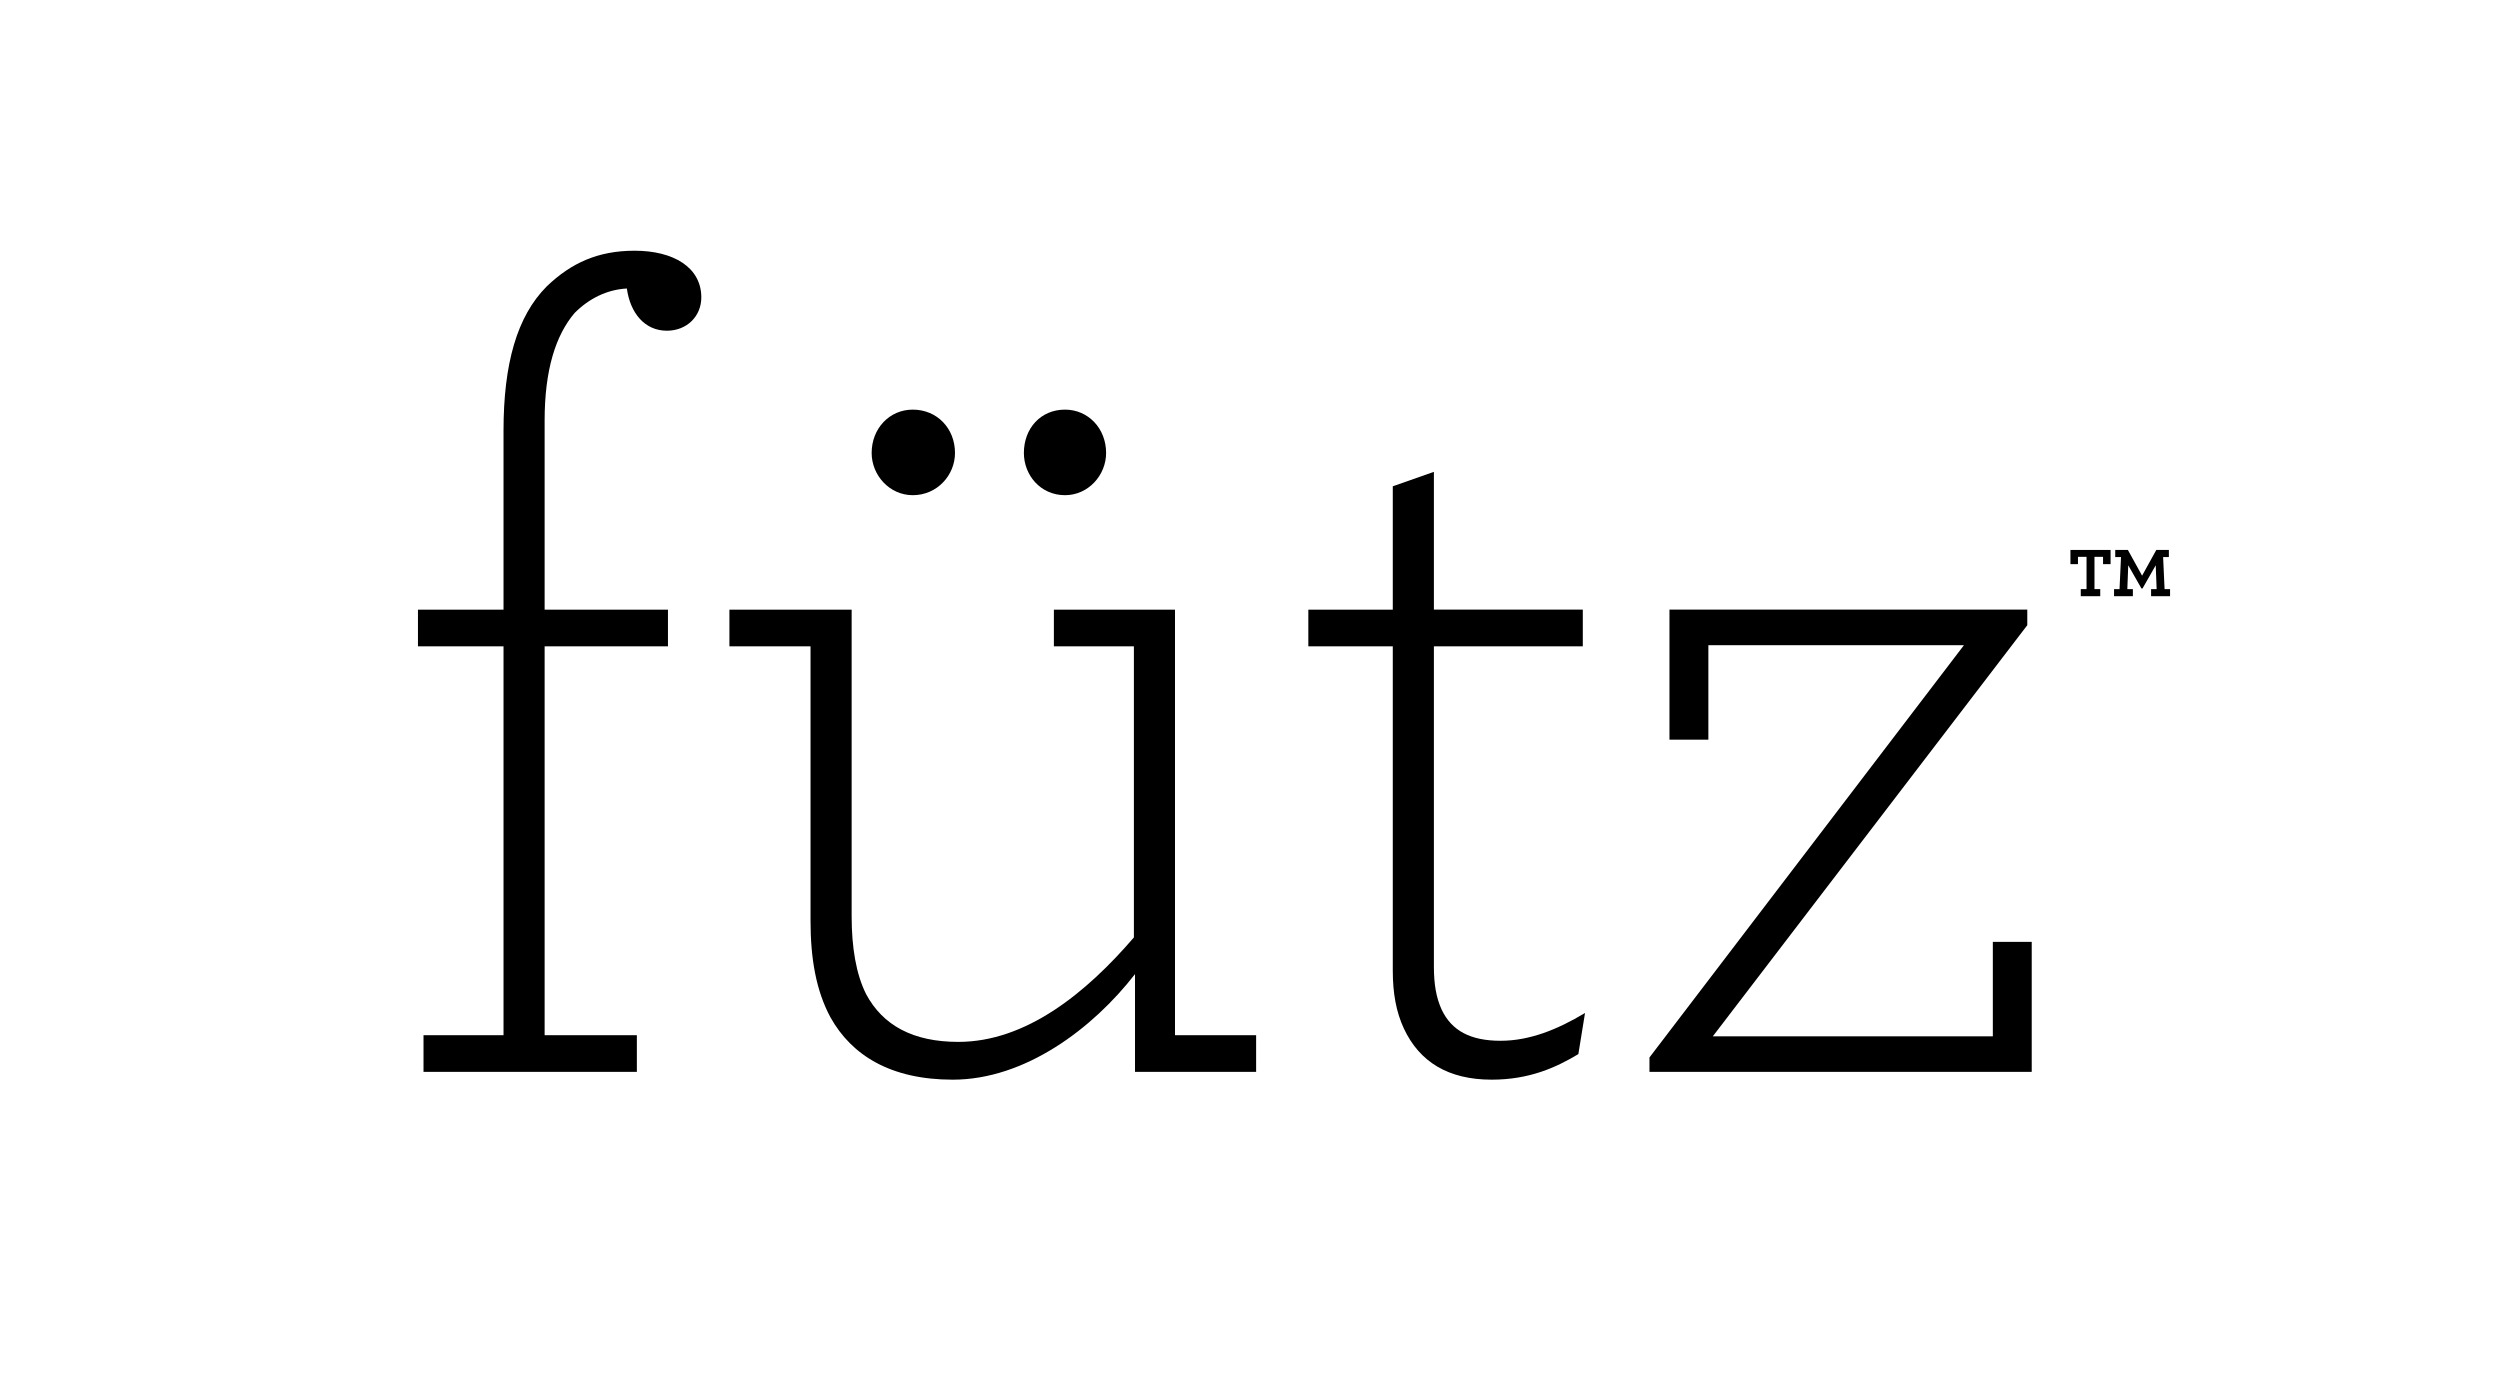
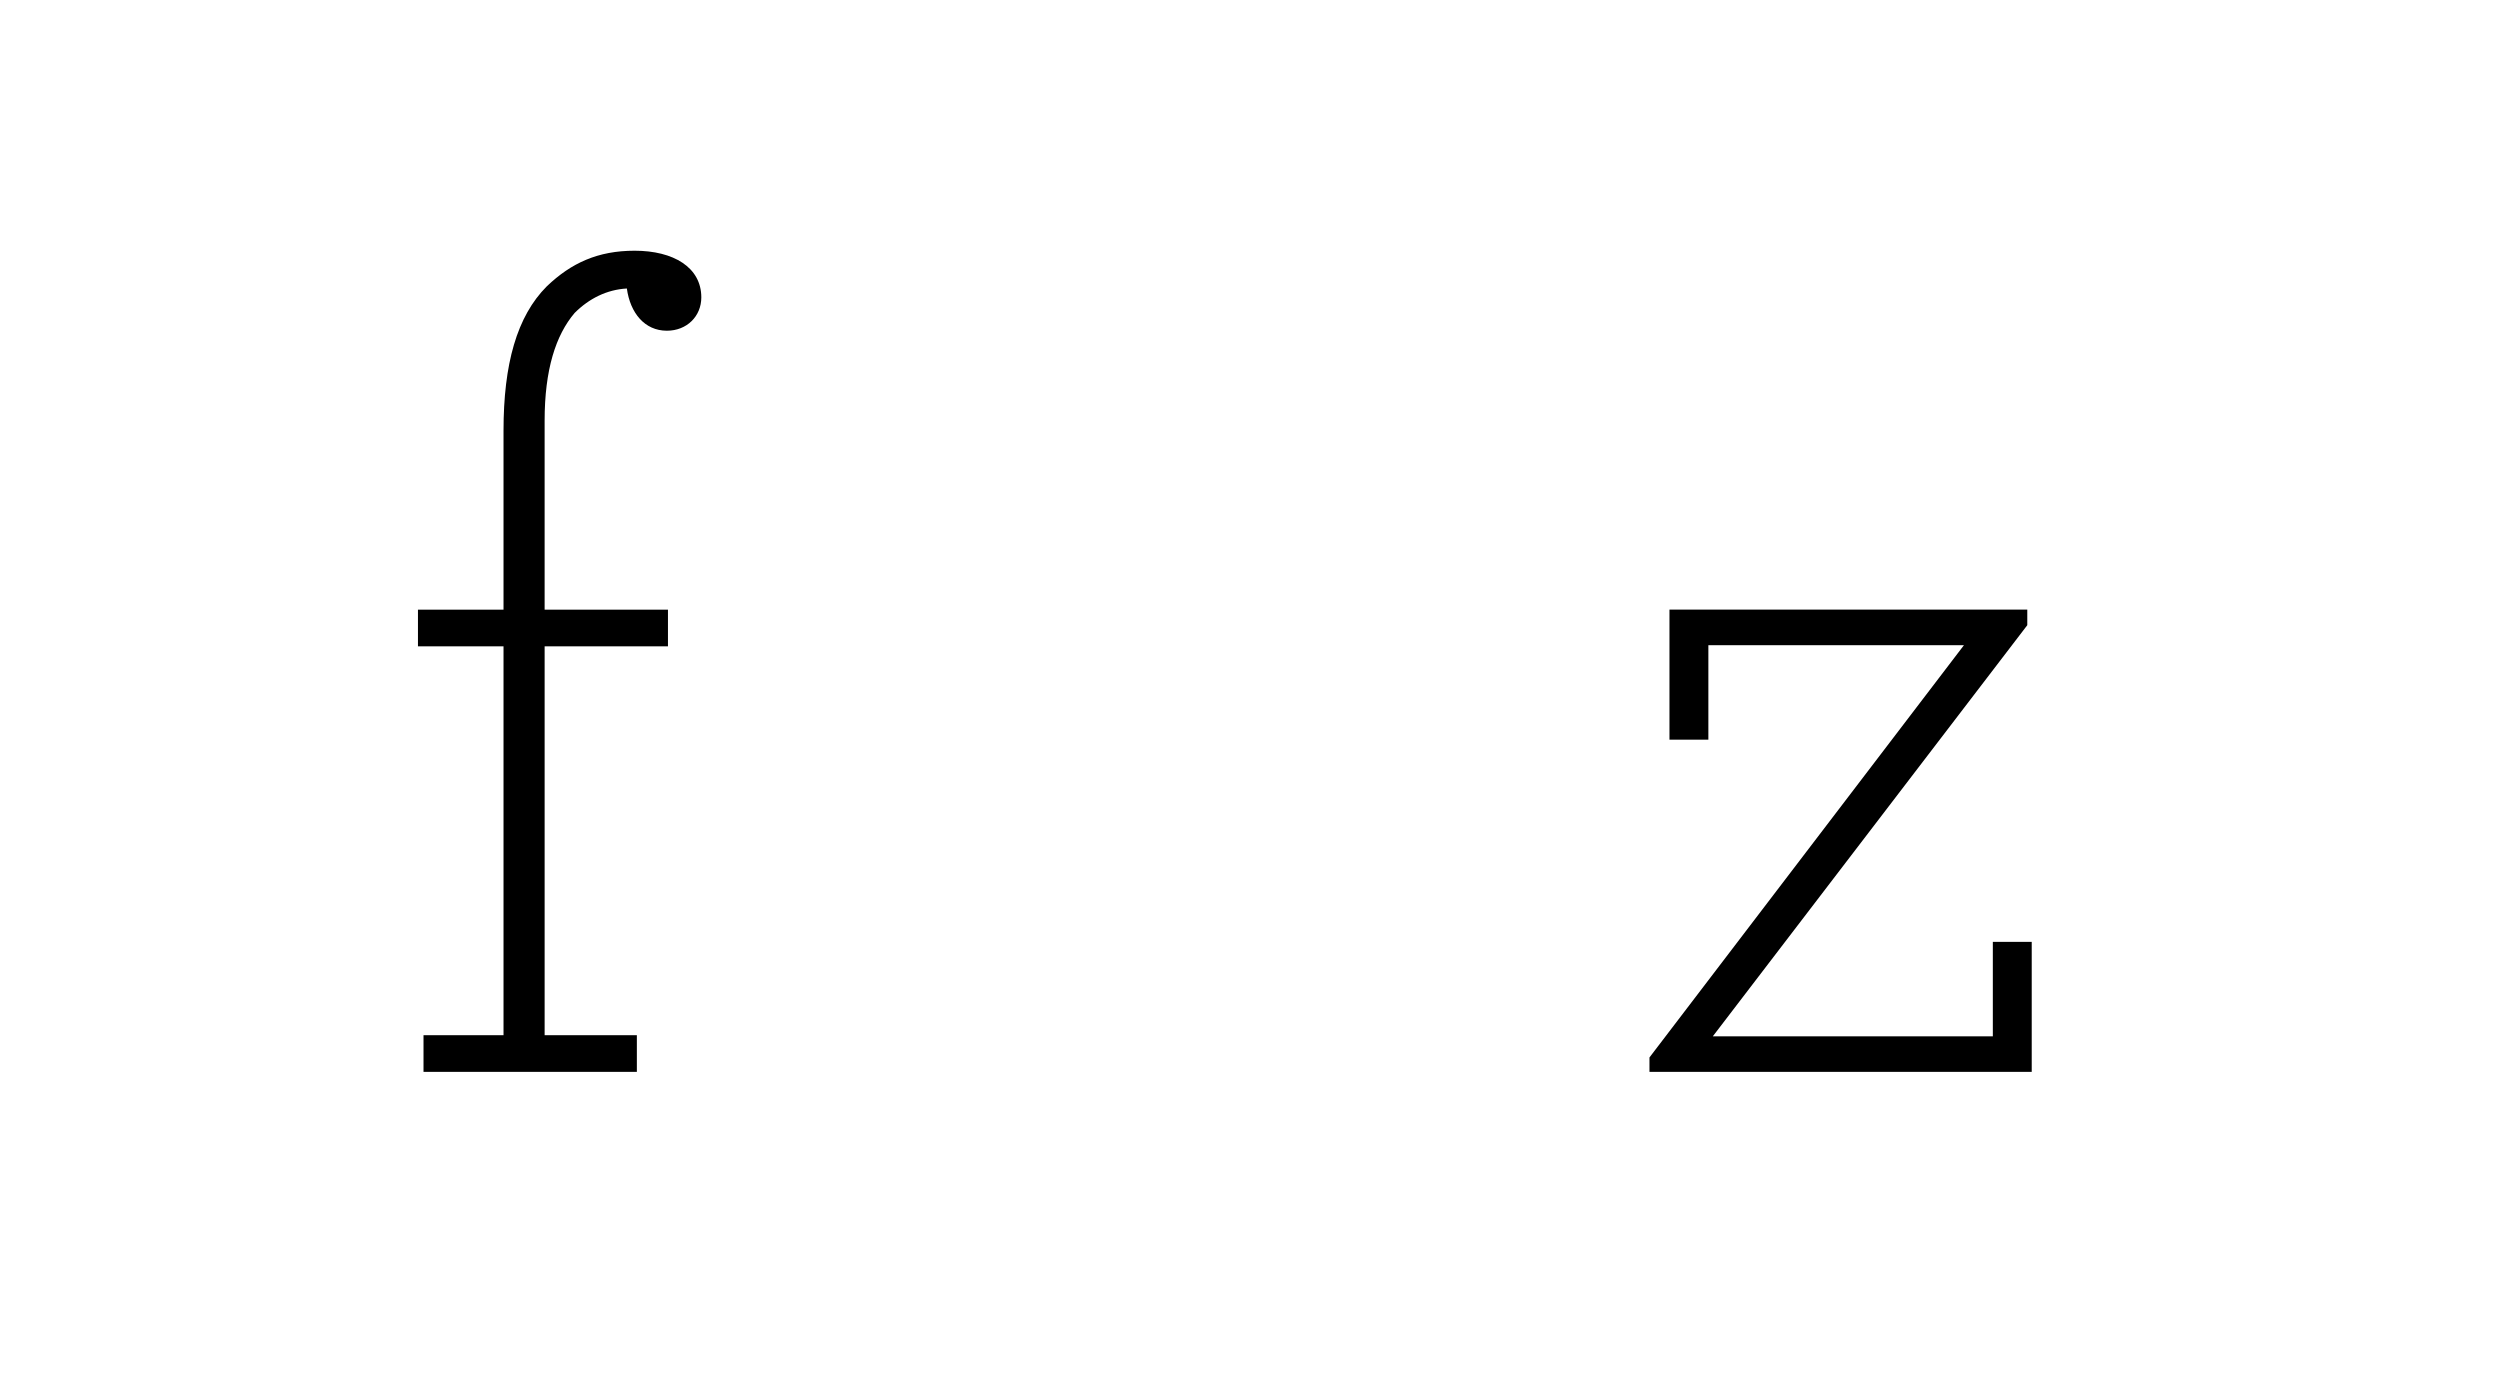
<svg xmlns="http://www.w3.org/2000/svg" version="1.1" id="ARTWORK" x="0px" y="0px" width="324px" height="180px" viewBox="0 0 324 180" enable-background="new 0 0 324 180" xml:space="preserve">
  <g>
    <g>
      <g>
        <path d="M81.241,37.389c-2.592,0.145-4.896,1.297-6.769,3.169c-2.448,2.88-3.889,7.345-3.889,13.969v24.482h15.985v4.753H70.584     v50.404h11.953v4.752h-27.65v-4.752h10.369V83.762H54.167v-4.753h11.089V55.822c0-8.641,1.728-14.833,5.616-18.721     c3.168-3.024,6.625-4.608,11.377-4.608c5.041,0,8.641,2.16,8.641,6.048c0,2.448-1.872,4.32-4.464,4.32     C83.546,42.861,81.673,40.558,81.241,37.389z" />
-         <path d="M107.637,131.861c-1.872-3.456-2.592-7.633-2.592-12.529v-35.57H94.532v-4.753h15.841v39.747     c0,4.033,0.576,7.489,1.872,10.081c2.16,4.032,6.049,6.192,11.953,6.192c8.785,0,16.562-6.336,22.754-13.537v-37.73h-10.369     v-4.753h15.697v55.157h10.514v4.752h-15.697v-12.673c-5.473,7.057-14.258,13.681-23.618,13.681     C115.413,139.926,110.373,136.758,107.637,131.861z M112.966,58.703c0-3.168,2.304-5.616,5.328-5.616     c3.168,0,5.473,2.448,5.473,5.616c0,2.88-2.305,5.473-5.473,5.473C115.27,64.176,112.966,61.583,112.966,58.703z M132.695,58.703     c0-3.168,2.16-5.616,5.328-5.616c3.024,0,5.329,2.448,5.329,5.616c0,2.88-2.305,5.473-5.329,5.473     C134.855,64.176,132.695,61.583,132.695,58.703z" />
-         <path d="M181.945,133.302c-1.009-2.16-1.44-4.608-1.44-7.489V83.762H169.56v-4.753h10.945V63.023l5.328-1.872v17.857h19.299     v4.753h-19.299v41.475c0,2.305,0.289,4.033,1.009,5.617c1.296,2.736,3.744,4.032,7.632,4.032c3.745,0,7.346-1.44,10.945-3.601     l-0.863,5.328c-2.881,1.729-6.337,3.313-11.233,3.313C187.706,139.926,183.962,137.622,181.945,133.302z" />
        <path d="M213.771,137.046l40.756-53.429h-33.123v12.241h-5.041v-16.85h46.373v2.017l-40.756,53.284h36.291v-12.241h5.04v16.85     h-49.54V137.046z" />
      </g>
    </g>
    <g>
-       <path d="M269.668,76.348h0.747v-4.182h-1.111v0.947h-0.975v-1.84h5.201v1.84h-0.975v-0.947h-1.111v4.182h0.747v0.92h-2.523V76.348    z" />
-       <path d="M273.981,76.348h0.71l0.191-4.154h-0.747v-0.92h1.64l1.84,3.334l1.841-3.334h1.63v0.92h-0.746l0.19,4.154h0.711v0.92    h-2.46v-0.92h0.72l-0.118-3.088l-1.713,3.006h-0.137l-1.712-3.006l-0.118,3.088h0.719v0.92h-2.44V76.348z" />
-     </g>
+       </g>
  </g>
</svg>